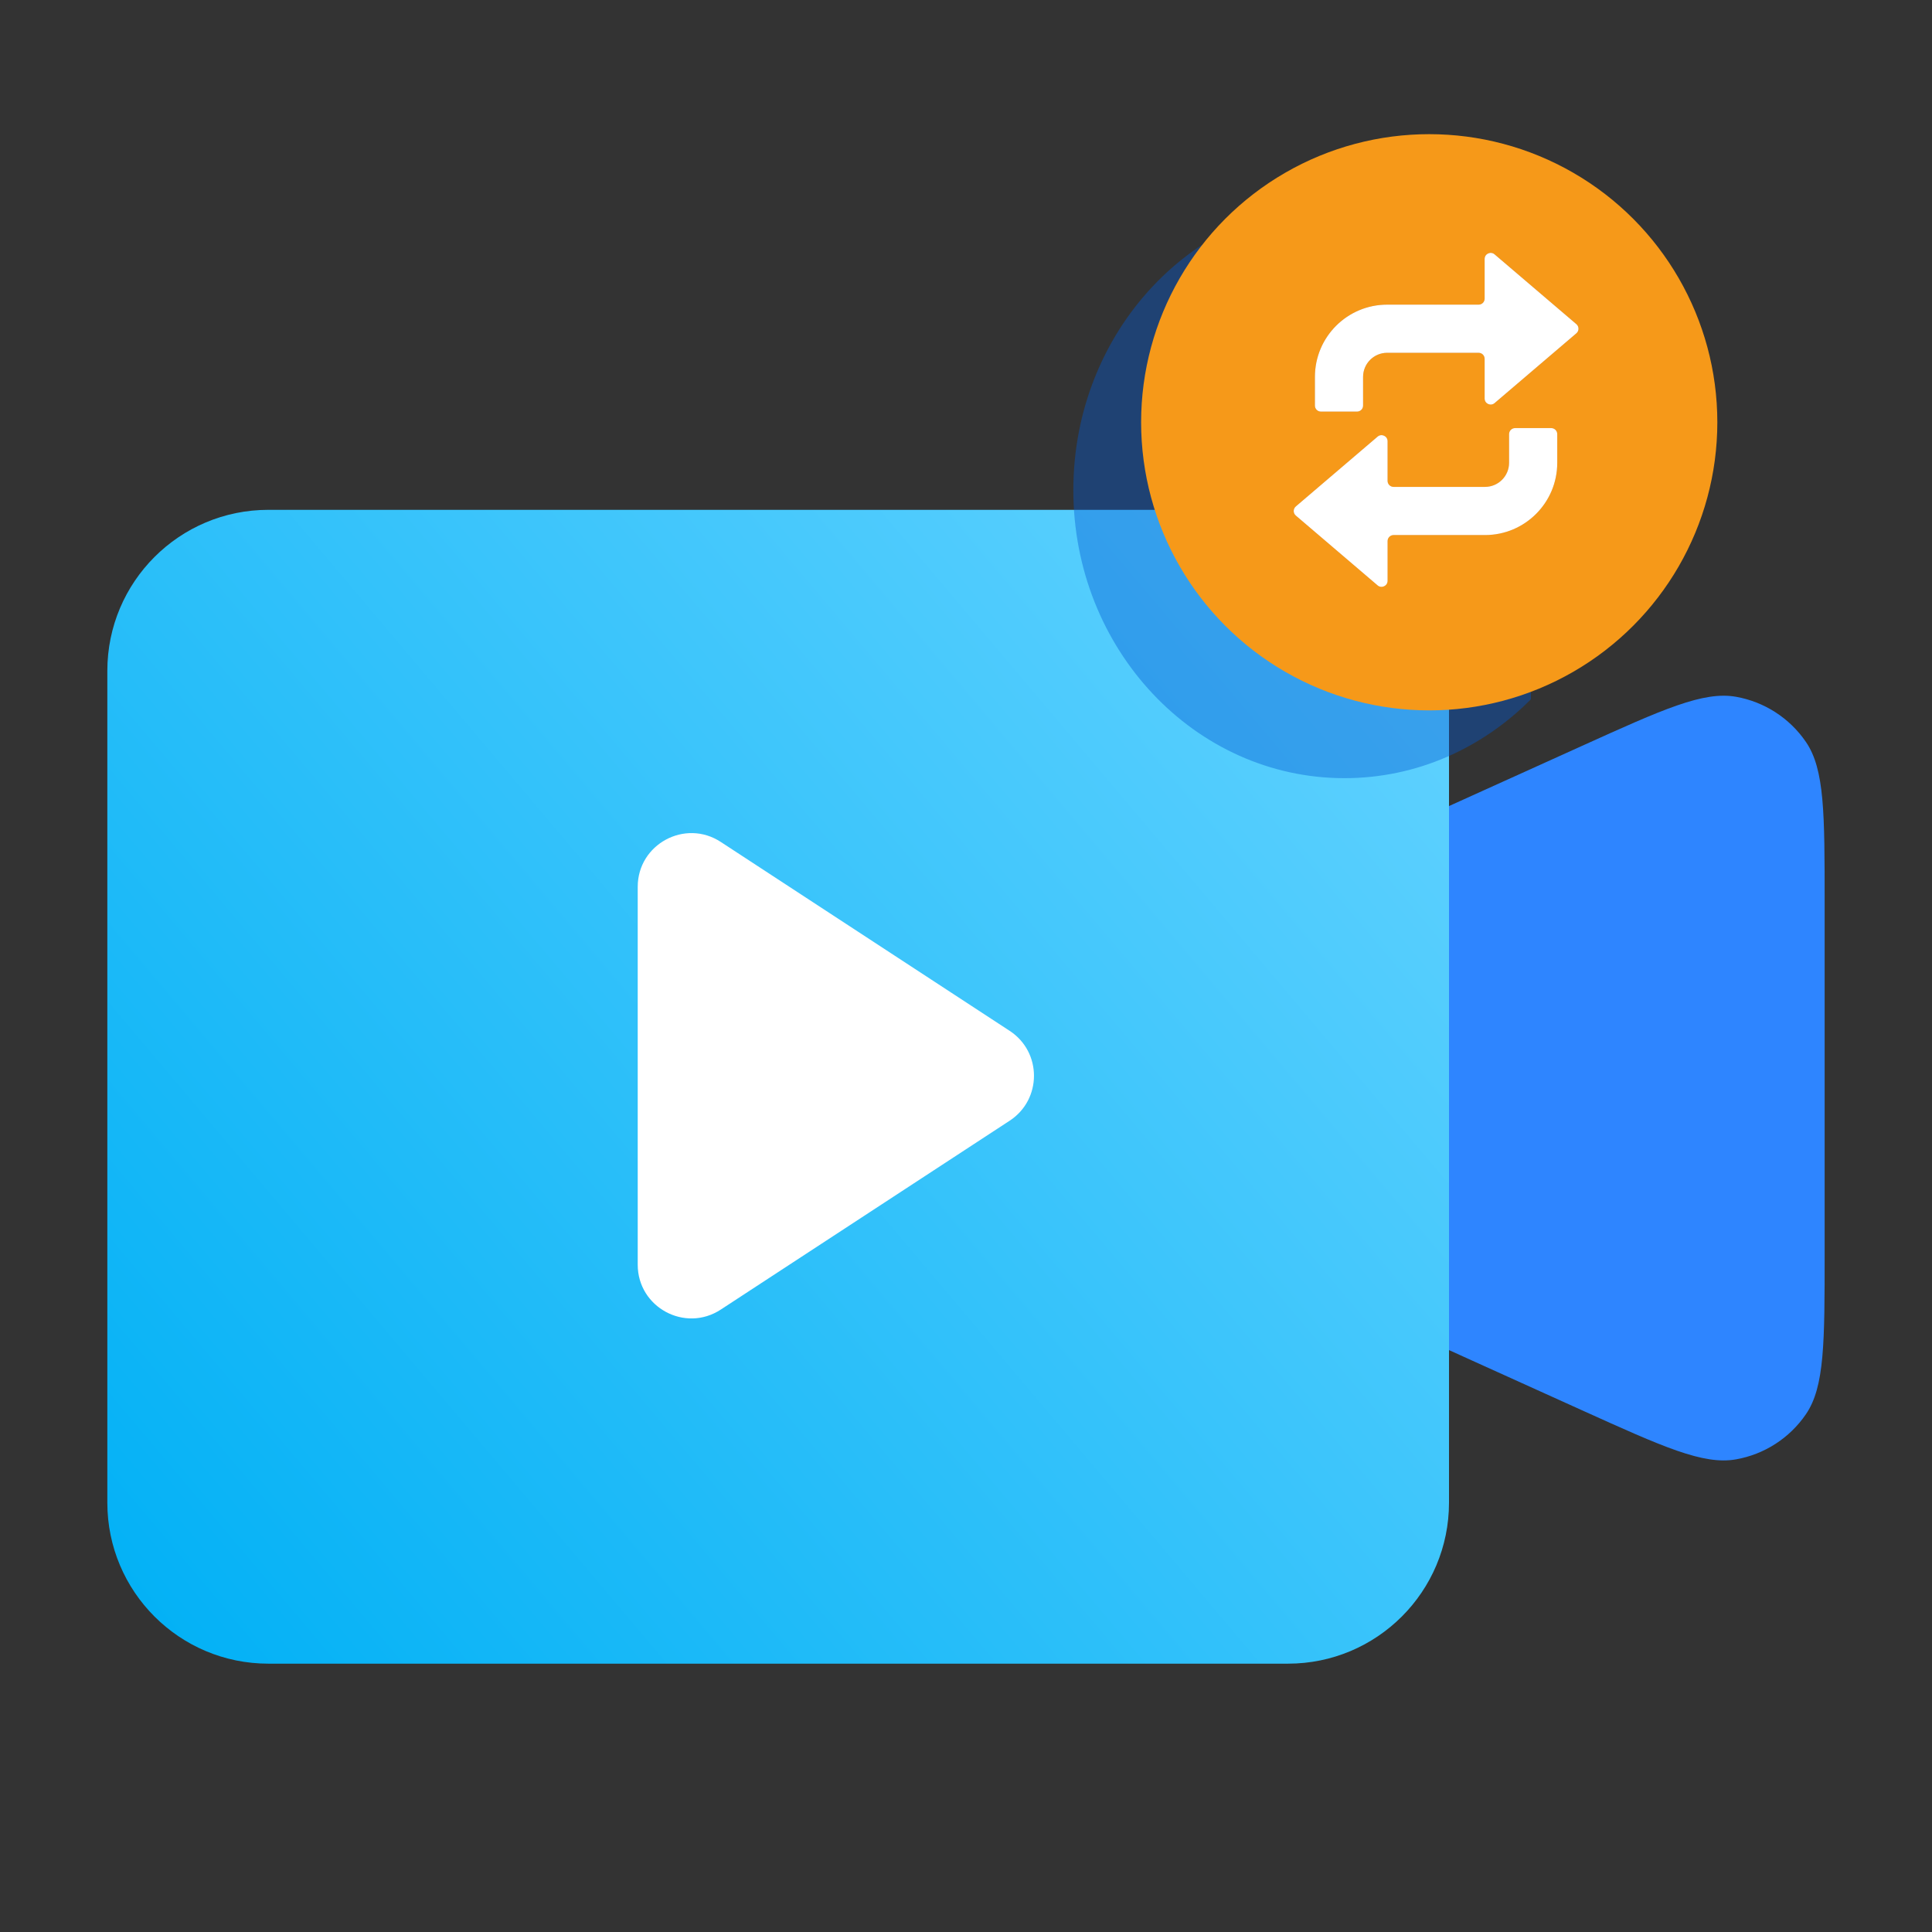
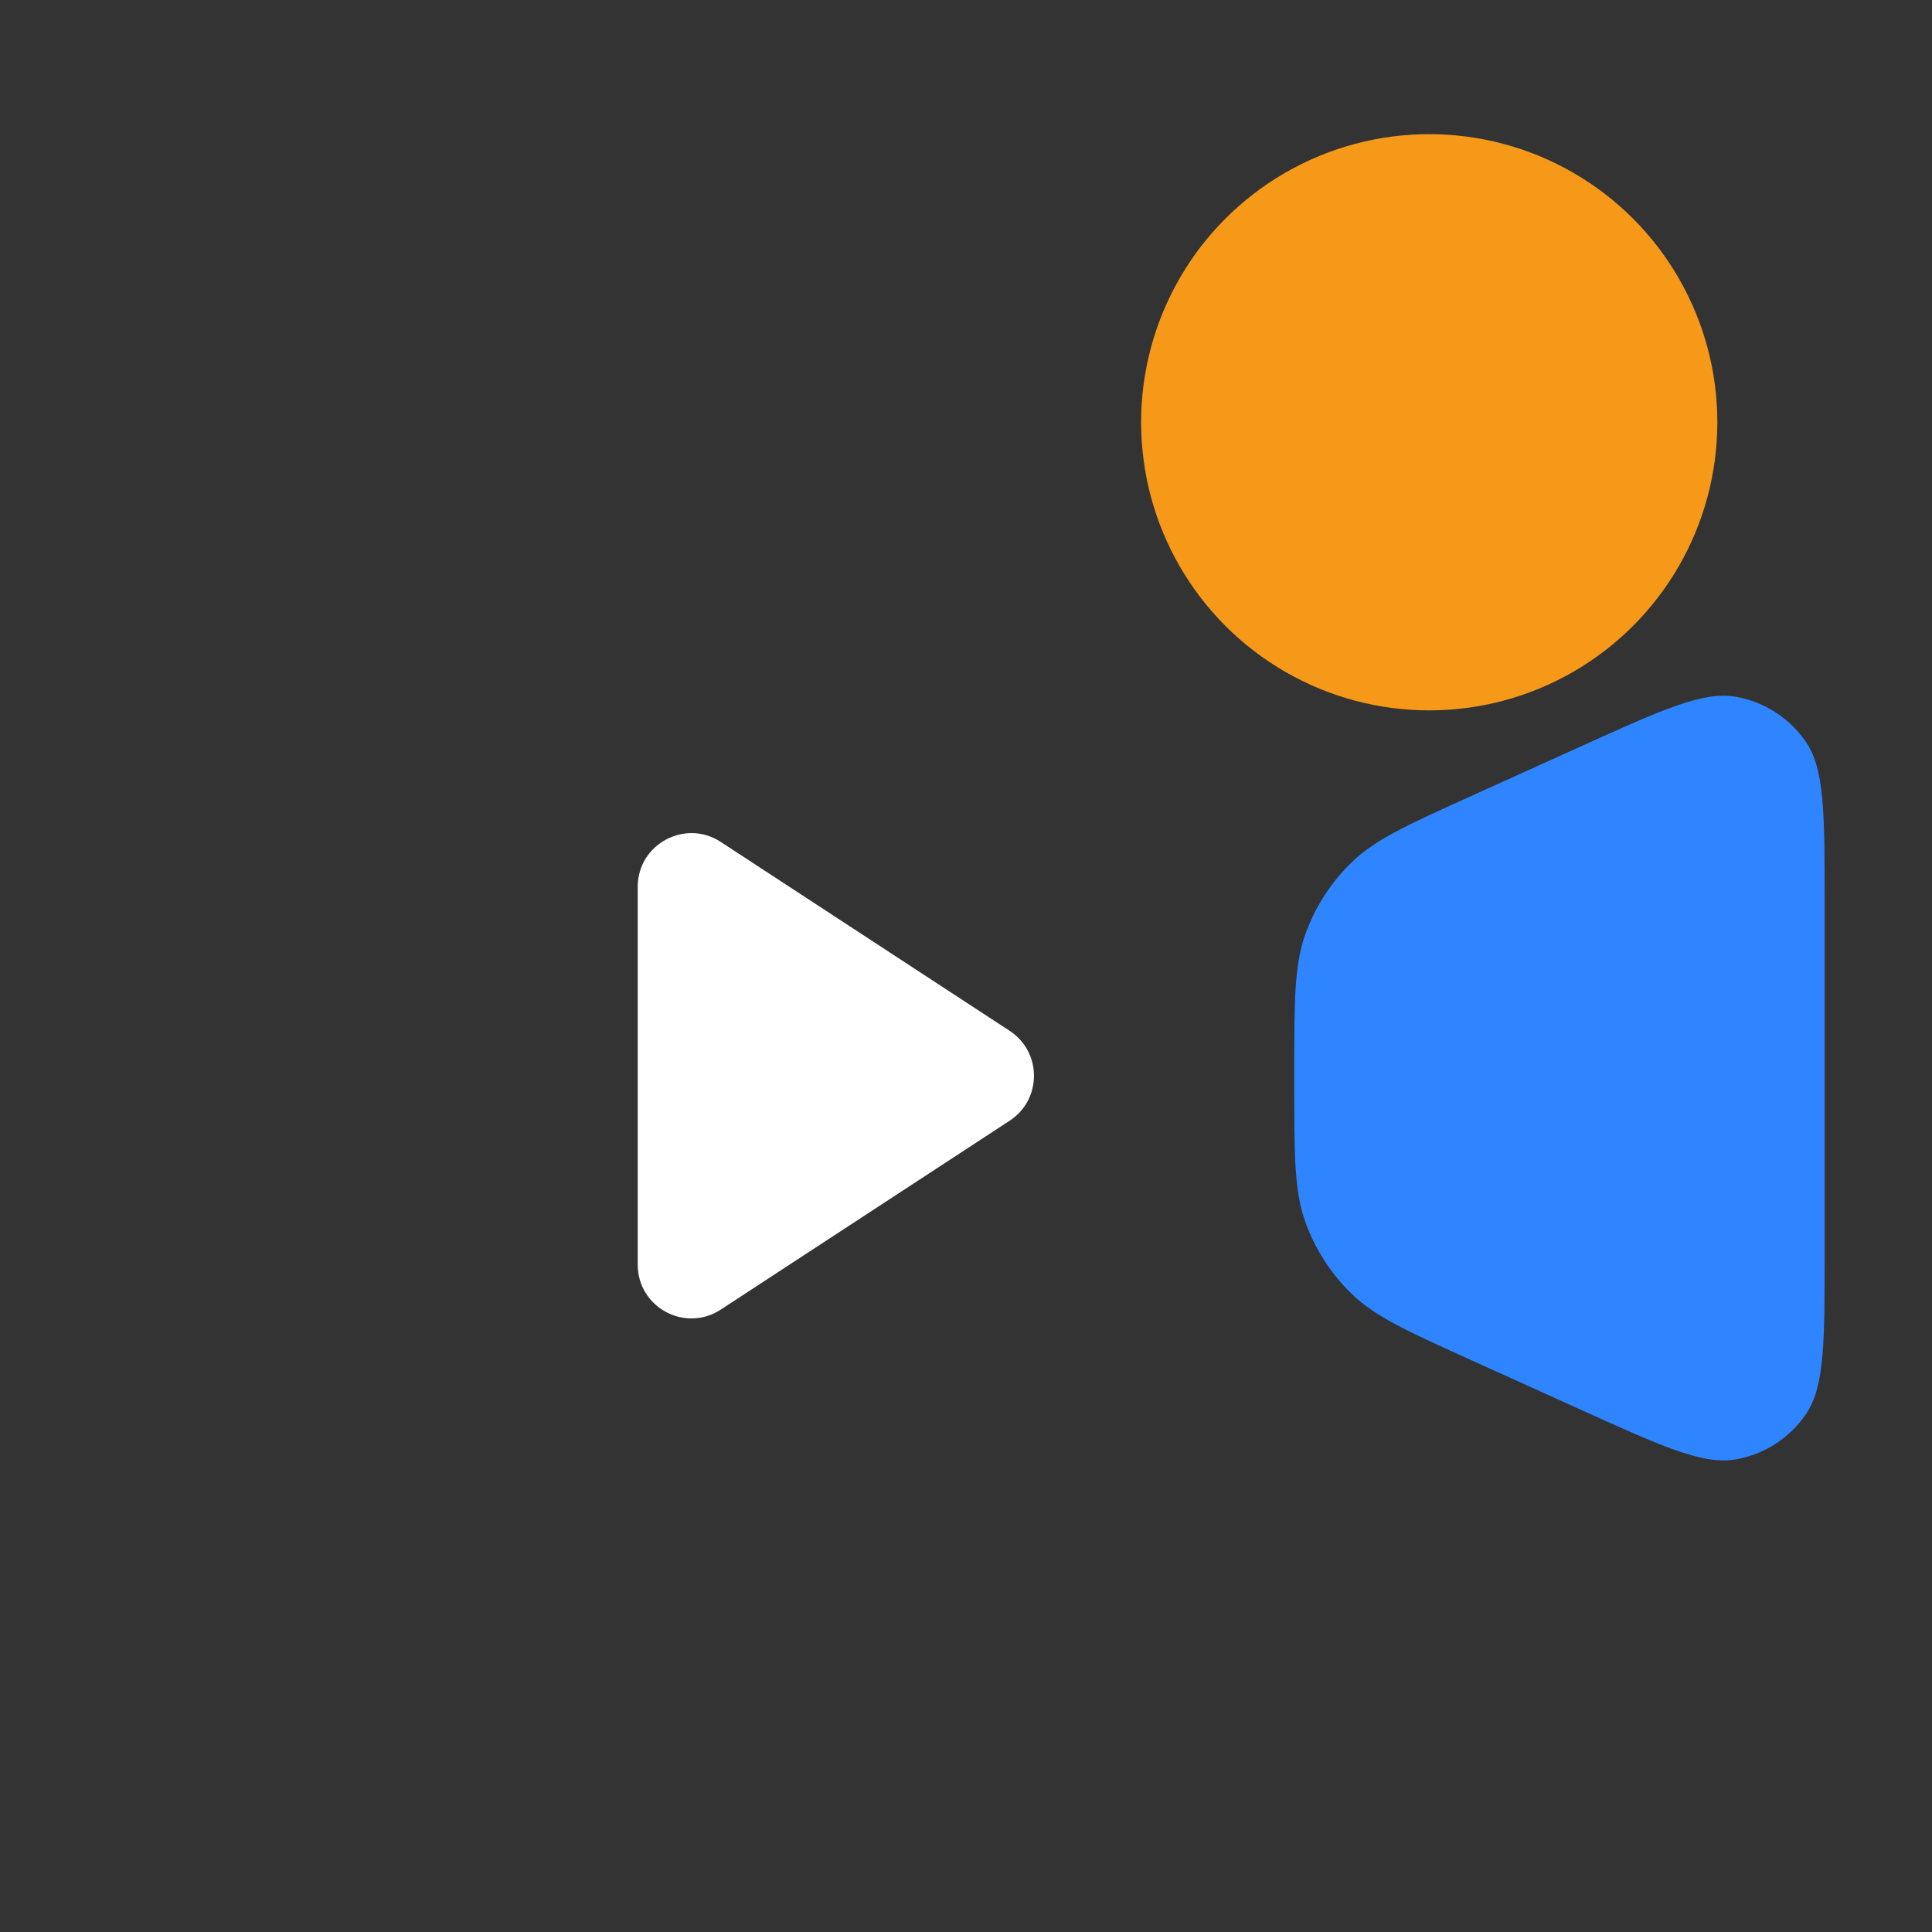
<svg xmlns="http://www.w3.org/2000/svg" width="72" height="72" viewBox="0 0 72 72" fill="none">
  <rect x="0" y="0" width="72" height="72" fill="#333333" stroke="none" />
  <path d="M48.234 39.913C48.234 37.282 48.234 35.966 48.646 34.816C49.01 33.799 49.603 32.88 50.38 32.129C51.258 31.279 52.457 30.737 54.854 29.653L58.961 27.795C61.971 26.433 63.475 25.753 64.691 25.966C65.753 26.153 66.695 26.761 67.303 27.652C67.999 28.671 67.999 30.323 67.999 33.626V46.728C67.999 50.031 67.999 51.682 67.303 52.702C66.695 53.593 65.753 54.201 64.691 54.387C63.475 54.601 61.971 53.92 58.961 52.559L54.854 50.701C52.457 49.616 51.258 49.074 50.38 48.225C49.603 47.474 49.01 46.554 48.646 45.537C48.234 44.387 48.234 43.072 48.234 40.441V39.913Z" fill="#2E85FF" />
-   <path d="M4 25C4 21.686 6.686 19 10 19L48 19C51.314 19 54 21.686 54 25V56C54 59.314 51.314 62 48 62L10 62C6.686 62 4 59.314 4 56V25Z" fill="url(#paint0_linear_235_20217)" />
  <path d="M37.628 38.417C38.835 39.206 38.835 40.975 37.628 41.765L26.86 48.805C25.53 49.675 23.766 48.72 23.766 47.131L23.766 33.05C23.766 31.461 25.53 30.507 26.86 31.376L37.628 38.417Z" fill="white" />
-   <path opacity="0.4" fill-rule="evenodd" clip-rule="evenodd" d="M57.053 10.465C55.242 8.643 52.797 7.525 50.105 7.525C44.524 7.525 40 12.332 40 18.262C40 24.192 44.524 29 50.105 29C52.797 29 55.242 27.882 57.053 26.06V10.465Z" fill="#0058D3" />
  <circle cx="53.263" cy="15.737" r="10.737" fill="#F69919" />
-   <path fill-rule="evenodd" clip-rule="evenodd" d="M58.747 12.08L55.698 9.478C55.553 9.354 55.328 9.457 55.328 9.649V11.129C55.328 11.253 55.228 11.353 55.104 11.353H51.695C50.208 11.353 49.003 12.559 49.003 14.046V15.115C49.003 15.239 49.103 15.339 49.227 15.339H50.573C50.697 15.339 50.798 15.239 50.798 15.115V14.046C50.798 13.55 51.2 13.148 51.695 13.148H55.104C55.228 13.148 55.328 13.249 55.328 13.373V14.852C55.328 15.044 55.553 15.147 55.698 15.023L58.747 12.421C58.852 12.332 58.852 12.169 58.747 12.08ZM48.292 19.214L51.34 21.816C51.486 21.94 51.711 21.837 51.711 21.645V20.165C51.711 20.041 51.811 19.94 51.935 19.94H55.341C56.828 19.94 58.034 18.735 58.034 17.247V16.179C58.034 16.055 57.934 15.954 57.81 15.954H56.463C56.339 15.954 56.239 16.055 56.239 16.179V17.247C56.239 17.743 55.837 18.145 55.341 18.145H51.935C51.811 18.145 51.711 18.044 51.711 17.921V16.442C51.711 16.25 51.486 16.147 51.34 16.271L48.292 18.873C48.187 18.962 48.187 19.125 48.292 19.214Z" fill="url(#paint1_linear_235_20217)" />
-   <path fill-rule="evenodd" clip-rule="evenodd" d="M58.747 12.08L55.698 9.478C55.553 9.354 55.328 9.457 55.328 9.649V11.129C55.328 11.253 55.228 11.353 55.104 11.353H51.695C50.208 11.353 49.003 12.559 49.003 14.046V15.115C49.003 15.239 49.103 15.339 49.227 15.339H50.573C50.697 15.339 50.798 15.239 50.798 15.115V14.046C50.798 13.55 51.2 13.148 51.695 13.148H55.104C55.228 13.148 55.328 13.249 55.328 13.373V14.852C55.328 15.044 55.553 15.147 55.698 15.023L58.747 12.421C58.852 12.332 58.852 12.169 58.747 12.08ZM48.292 19.214L51.34 21.816C51.486 21.94 51.711 21.837 51.711 21.645V20.165C51.711 20.041 51.811 19.94 51.935 19.94H55.341C56.828 19.94 58.034 18.735 58.034 17.247V16.179C58.034 16.055 57.934 15.954 57.81 15.954H56.463C56.339 15.954 56.239 16.055 56.239 16.179V17.247C56.239 17.743 55.837 18.145 55.341 18.145H51.935C51.811 18.145 51.711 18.044 51.711 17.921V16.442C51.711 16.25 51.486 16.147 51.34 16.271L48.292 18.873C48.187 18.962 48.187 19.125 48.292 19.214Z" fill="white" />
  <defs>
    <linearGradient id="paint0_linear_235_20217" x1="4" y1="62" x2="54.178" y2="19.635" gradientUnits="userSpaceOnUse">
      <stop stop-color="#00B0F5" />
      <stop offset="1" stop-color="#65D3FF" />
    </linearGradient>
    <linearGradient id="paint1_linear_235_20217" x1="51.752" y1="10.304" x2="53.545" y2="21.866" gradientUnits="userSpaceOnUse">
      <stop stop-color="#B86A17" />
      <stop offset="1" stop-color="#B86C1C" stop-opacity="0.6" />
    </linearGradient>
  </defs>
</svg>